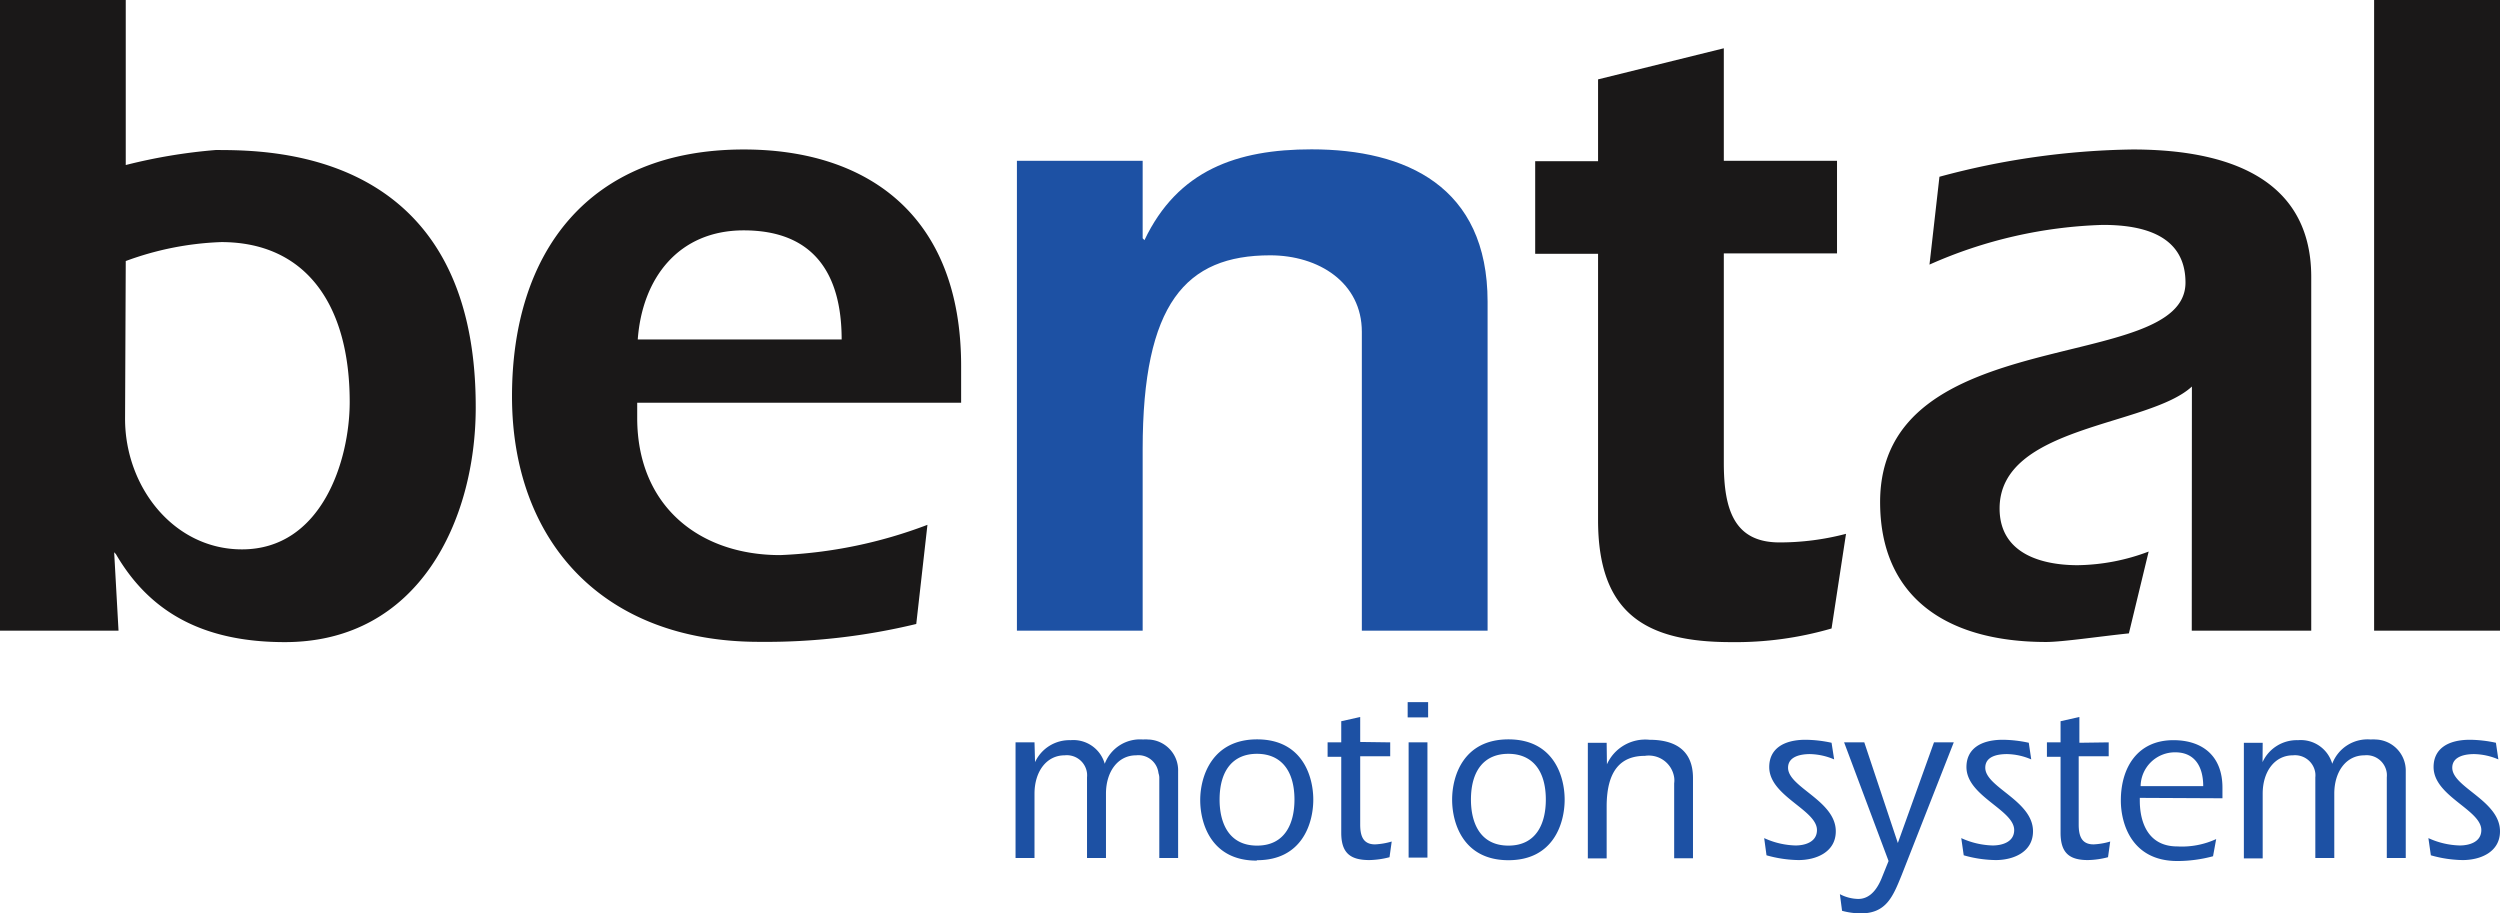
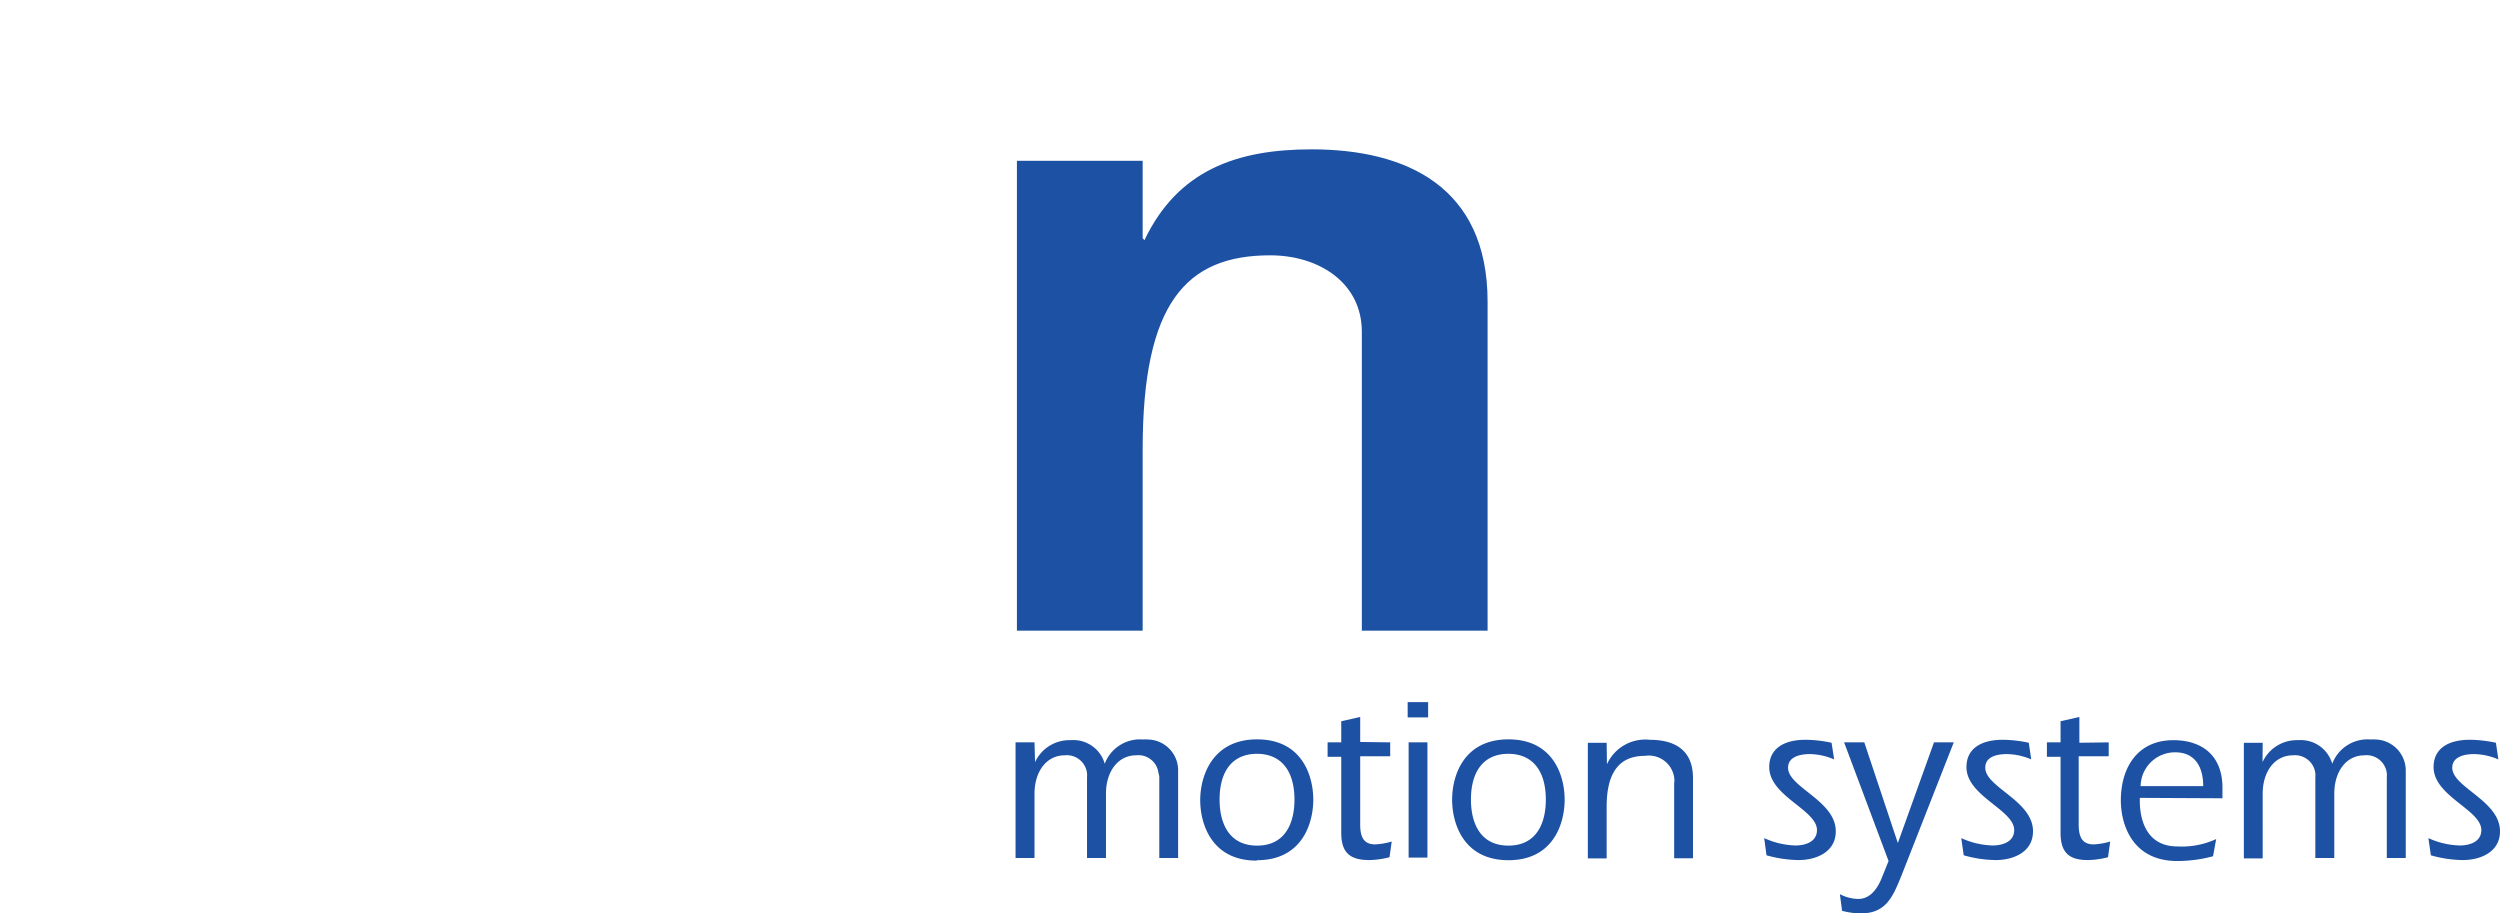
<svg xmlns="http://www.w3.org/2000/svg" viewBox="0 0 183.3 66.97">
  <defs>
    <style>.cls-1{fill:#1a1818;}.cls-2{fill:#1d51a4;}</style>
  </defs>
  <title>logo</title>
  <g id="Layer_2" data-name="Layer 2">
    <g id="Layer_1-2" data-name="Layer 1">
      <g id="Group_108" data-name="Group 108">
-         <path id="Path_49" data-name="Path 49" class="cls-1" d="M174.07,46.24h9.23V0h-9.23Zm-13.37,0h8.76V20.31c0-7.9-7.31-9.35-13.1-9.35a56.88,56.88,0,0,0-14.16,2l-.73,6.44a33.64,33.64,0,0,1,12.71-2.91c2.44,0,6.06.49,6.06,4.23,0,6.79-22.39,2.77-22.39,16.09,0,6.93,4.81,10.26,12.18,10.26,1.19,0,4-.42,6.06-.63l1.45-6a15.19,15.19,0,0,1-5.2,1c-2.63,0-5.73-.83-5.73-4.16,0-6.1,10.93-6,14.1-8.94ZM126.39,11.79V3.54l-9.22,2.28v6h-4.61v6.79h4.61V38.13c0,6.8,3.42,8.95,9.75,8.95a25.2,25.2,0,0,0,7.37-1l1.06-6.94a19.1,19.1,0,0,1-4.88.63c-3.29,0-4.08-2.36-4.08-5.83V18.58h8.3V11.79Z" />
        <path id="Path_50" data-name="Path 50" class="cls-2" d="M83.78,11.79H74.56V46.24h9.22V32.93c0-10.68,3.16-14.21,9.35-14.21,3.56,0,6.72,2,6.72,5.61V46.24h9.22V22.12c0-8.46-6-11.17-12.91-11.17-5.47,0-9.81,1.53-12.25,6.66l-.13-.14Z" />
-         <path id="Path_51" data-name="Path 51" class="cls-1" d="M46.76,24.89c.33-4.51,3-8,7.77-8,5.08,0,7.18,3.12,7.18,8ZM68,38.48a34.21,34.21,0,0,1-10.8,2.22c-5.93,0-10.48-3.6-10.48-10.06V29.53H70.47v-2.7c0-11.16-7-15.87-15.93-15.87-11.4,0-17,7.55-17,18.1s6.59,18,18.12,18a47,47,0,0,0,11.52-1.31ZM9.22,19.14a22.36,22.36,0,0,1,7-1.39c6.19,0,9.42,4.57,9.42,11.72,0,4.3-2.05,10.81-7.9,10.81-5,0-8.57-4.58-8.57-9.57ZM0,46.24H8.69l-.32-5.75.13.14c2.5,4.3,6.45,6.45,12.38,6.45,9.88,0,14-9,14-17.2C34.91,11,19.89,11,15.81,11a39.77,39.77,0,0,0-6.59,1.1V0H0Z" />
        <path id="Path_52" data-name="Path 52" class="cls-2" d="M183,54.46a9.38,9.38,0,0,0-1.9-.22c-1.65,0-2.67.68-2.67,2,0,2.14,3.5,3.13,3.5,4.62,0,.89-.9,1.13-1.58,1.13a5.87,5.87,0,0,1-2.3-.54l.18,1.26a8.84,8.84,0,0,0,2.34.35c1.27,0,2.73-.57,2.73-2.11,0-2.25-3.5-3.22-3.5-4.66,0-.86,1-1,1.6-1a4.7,4.7,0,0,1,1.78.39Zm-17.1,0h-1.38v8.48h1.38V58.19c0-1.62.88-2.81,2.22-2.81a1.5,1.5,0,0,1,1.64,1.31,1.6,1.6,0,0,1,0,.31v5.91h1.39V58.19c0-1.62.87-2.81,2.21-2.81A1.49,1.49,0,0,1,175,56.69a1.6,1.6,0,0,1,0,.31v5.91h1.39V56.55a2.28,2.28,0,0,0-2.21-2.33,2.17,2.17,0,0,0-.36,0A2.76,2.76,0,0,0,171,56a2.4,2.4,0,0,0-2.51-1.73,2.76,2.76,0,0,0-2.6,1.61l0,0Zm-8.95,3.18a2.52,2.52,0,0,1,2.54-2.48h0c1.44,0,2.05,1.06,2.05,2.48Zm6,.89v-.78c0-2.33-1.47-3.48-3.6-3.48-2.62,0-3.85,2-3.85,4.42,0,1.75.83,4.44,4.14,4.44a10.08,10.08,0,0,0,2.62-.35l.23-1.26a6,6,0,0,1-2.85.54c-2.1,0-2.75-1.7-2.75-3.37V58.5Zm-10.49-4.07V52.57l-1.38.31v1.55h-1v1.06h1v5.57c0,1.49.66,2,2,2a6.15,6.15,0,0,0,1.48-.21l.16-1.15a5,5,0,0,1-1.22.21c-.9,0-1.09-.65-1.09-1.46v-5h2.2V54.43Zm-3.71,0a9.3,9.3,0,0,0-1.9-.22c-1.64,0-2.67.68-2.67,2,0,2.14,3.5,3.13,3.5,4.62,0,.89-.9,1.13-1.58,1.13a5.91,5.91,0,0,1-2.3-.54l.18,1.26a8.85,8.85,0,0,0,2.35.35c1.27,0,2.73-.57,2.73-2.11,0-2.25-3.5-3.22-3.5-4.66,0-.86.94-1,1.6-1a4.65,4.65,0,0,1,1.77.39ZM135.06,66.78a5.33,5.33,0,0,0,1.37.19c1.87,0,2.36-1.23,3-2.81l3.82-9.73h-1.45l-2.65,7.38-2.46-7.38h-1.48l3.26,8.7-.52,1.29c-.46,1.11-1.08,1.49-1.7,1.49a3,3,0,0,1-1.35-.35Zm-.77-12.32a9.3,9.3,0,0,0-1.9-.22c-1.64,0-2.67.68-2.67,2,0,2.14,3.5,3.13,3.5,4.62,0,.89-.9,1.13-1.57,1.13a5.87,5.87,0,0,1-2.3-.54l.17,1.26a9,9,0,0,0,2.35.35c1.27,0,2.73-.57,2.73-2.11,0-2.25-3.5-3.22-3.5-4.66,0-.86,1-1,1.6-1a4.7,4.7,0,0,1,1.78.39Zm-16.49,0h-1.38v8.48h1.38v-3.8c0-2.67,1.06-3.72,2.8-3.72A1.88,1.88,0,0,1,122.75,57a1.55,1.55,0,0,1,0,.43v5.5h1.38V57.05c0-2.19-1.5-2.81-3.19-2.81a3.08,3.08,0,0,0-3.12,1.8l0,0ZM110.6,62c-2.1,0-2.75-1.7-2.75-3.37,0-2.16,1-3.36,2.74-3.36s2.75,1.2,2.75,3.36c0,1.68-.65,3.37-2.74,3.37m0,1.07c3.29,0,4.12-2.69,4.12-4.44s-.83-4.42-4.12-4.42-4.13,2.67-4.13,4.42.83,4.44,4.13,4.44m-7.39-10.47h1.5V51.48h-1.5Zm.07,10.28h1.38V54.43h-1.38Zm-3.55-8.48V52.57l-1.39.31v1.55h-1v1.06h1v5.57c0,1.49.67,2,2.06,2a6.22,6.22,0,0,0,1.48-.21l.16-1.15a5.11,5.11,0,0,1-1.22.21c-.9,0-1.09-.65-1.09-1.46v-5h2.2V54.43ZM92.17,62c-2.1,0-2.75-1.7-2.75-3.37,0-2.16,1-3.36,2.74-3.36s2.75,1.2,2.75,3.36c0,1.68-.65,3.37-2.74,3.37m0,1.07c3.29,0,4.12-2.69,4.12-4.44s-.83-4.42-4.12-4.42S88,56.91,88,58.66s.83,4.44,4.13,4.44M75.85,54.43H74.46v8.48h1.39V58.19c0-1.62.88-2.81,2.21-2.81a1.49,1.49,0,0,1,1.64,1.31,1.6,1.6,0,0,1,0,.31v5.91h1.39V58.19c0-1.62.88-2.81,2.21-2.81a1.48,1.48,0,0,1,1.64,1.31A1.06,1.06,0,0,1,85,57v5.91h1.38V56.55a2.26,2.26,0,0,0-2.21-2.33,2.17,2.17,0,0,0-.36,0A2.76,2.76,0,0,0,81,56a2.39,2.39,0,0,0-2.51-1.73,2.77,2.77,0,0,0-2.6,1.61l0,0Z" />
      </g>
    </g>
  </g>
</svg>